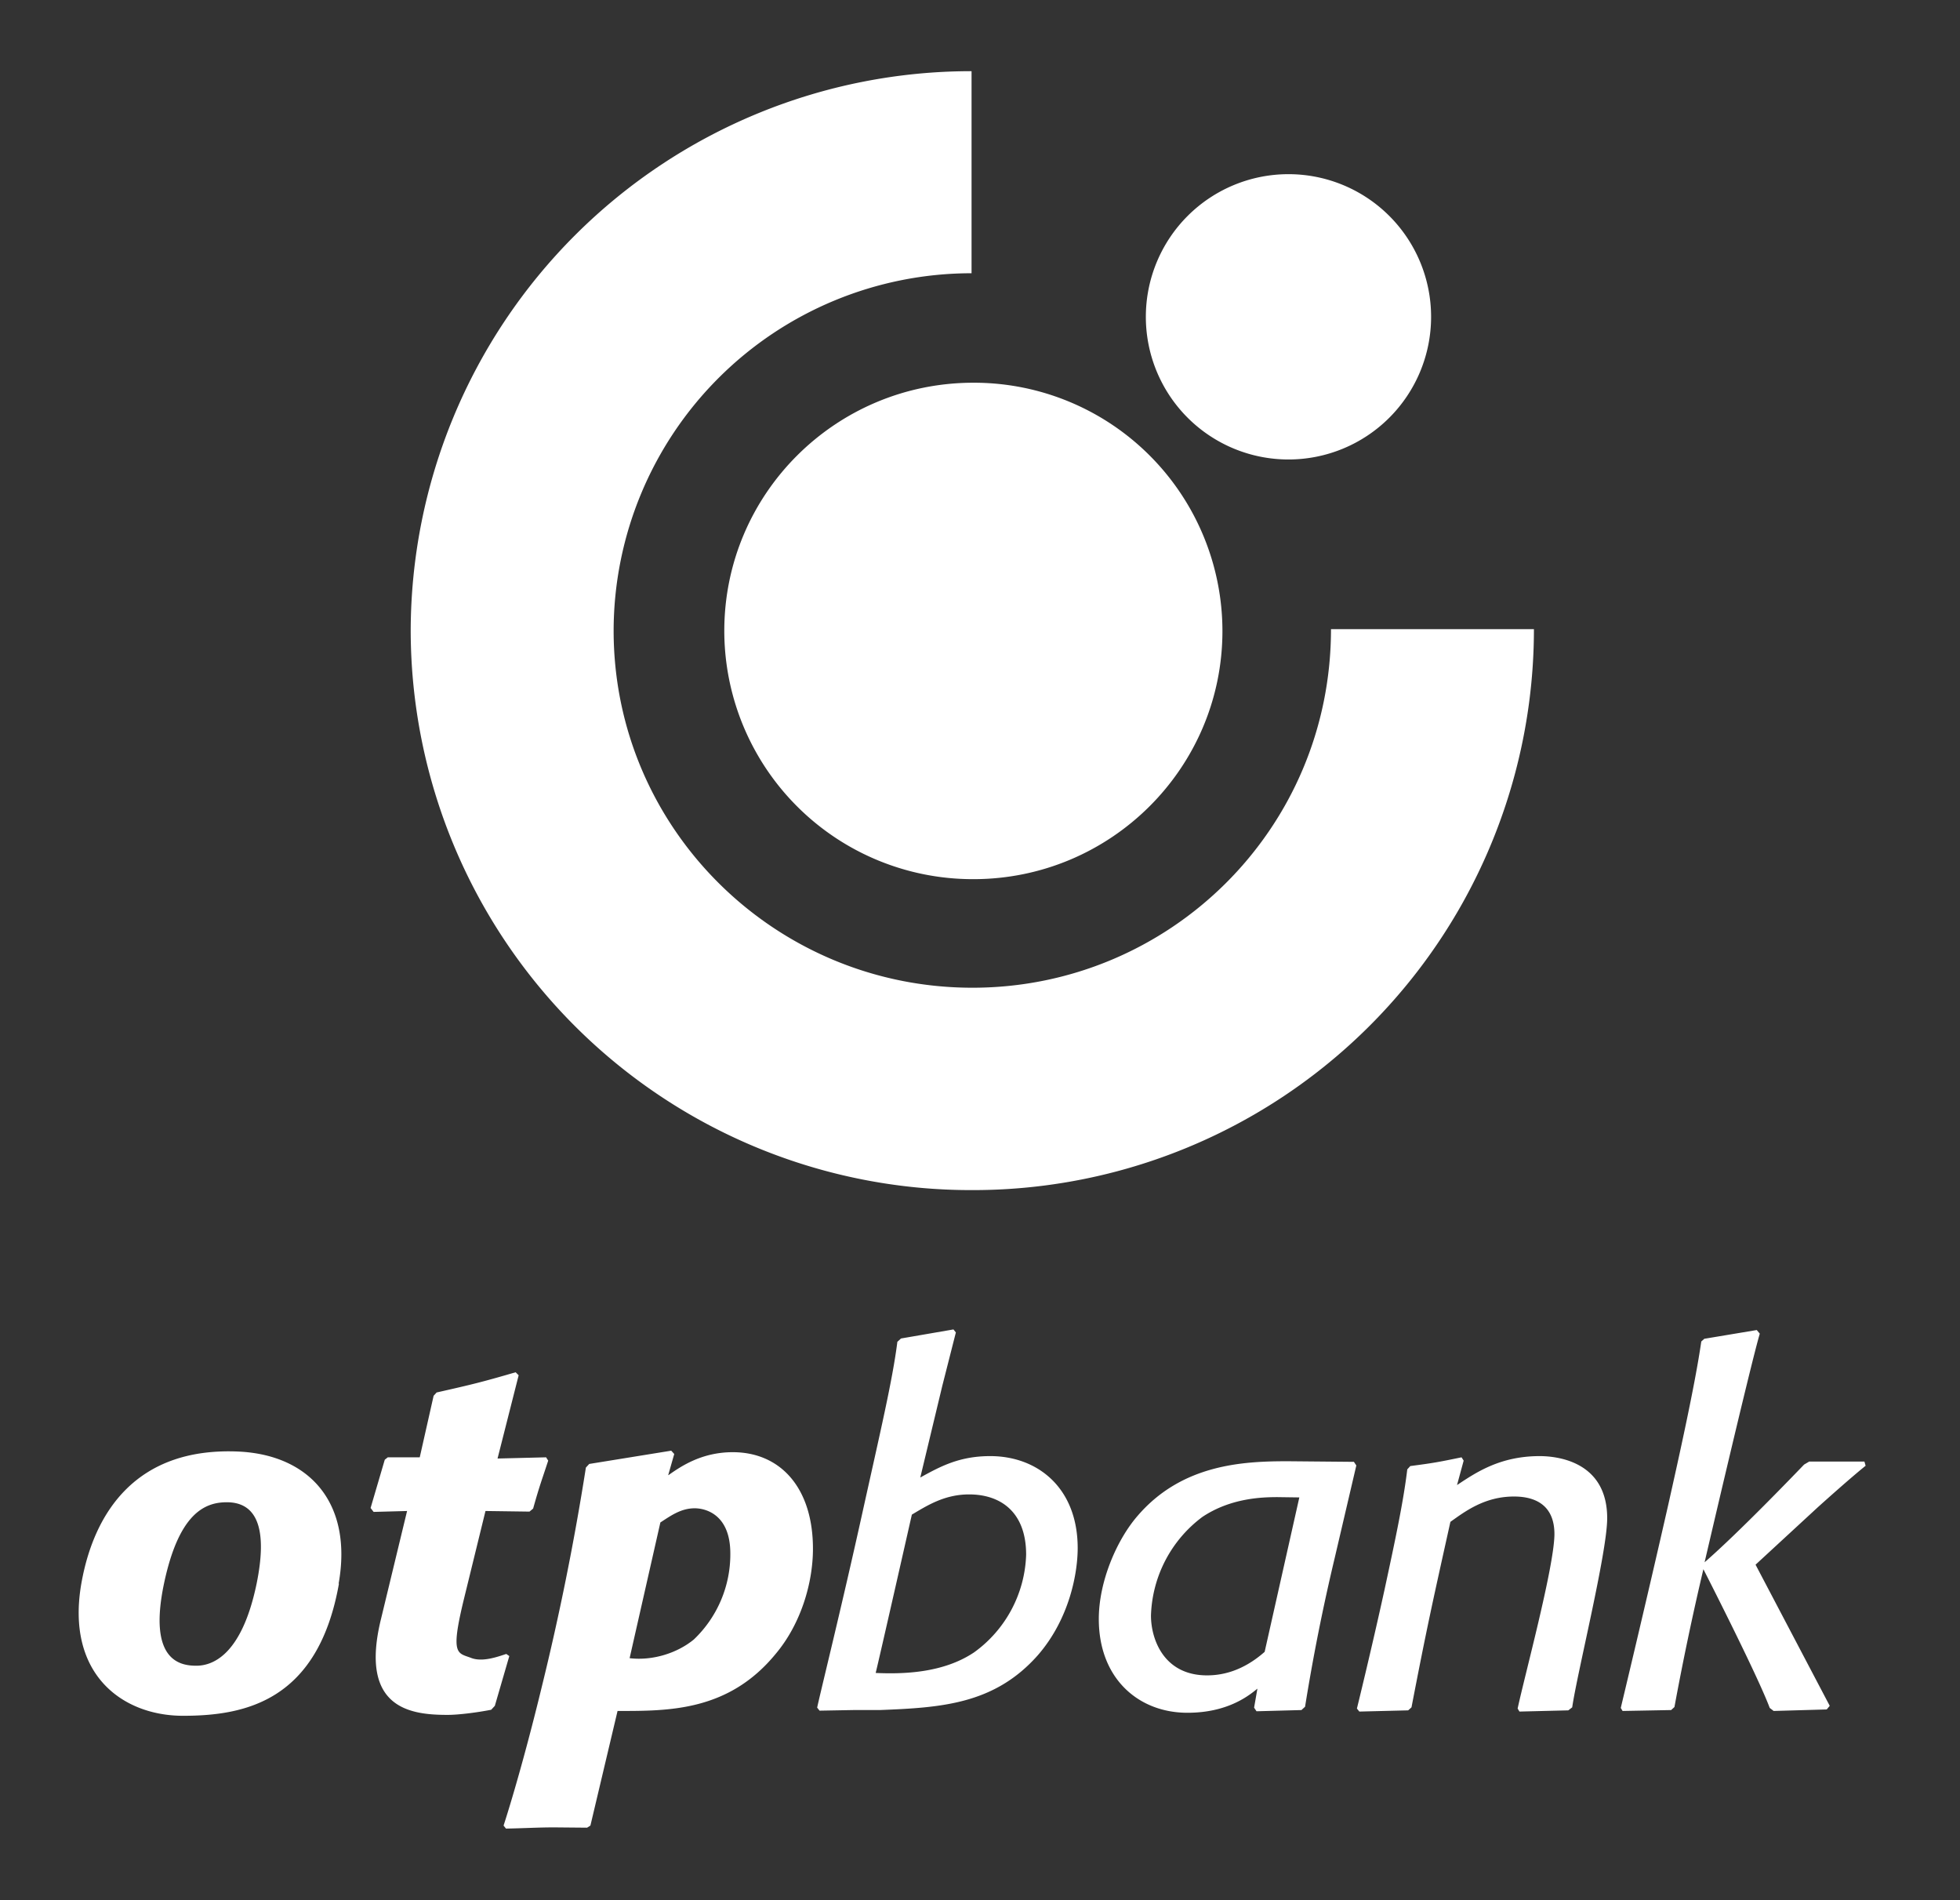
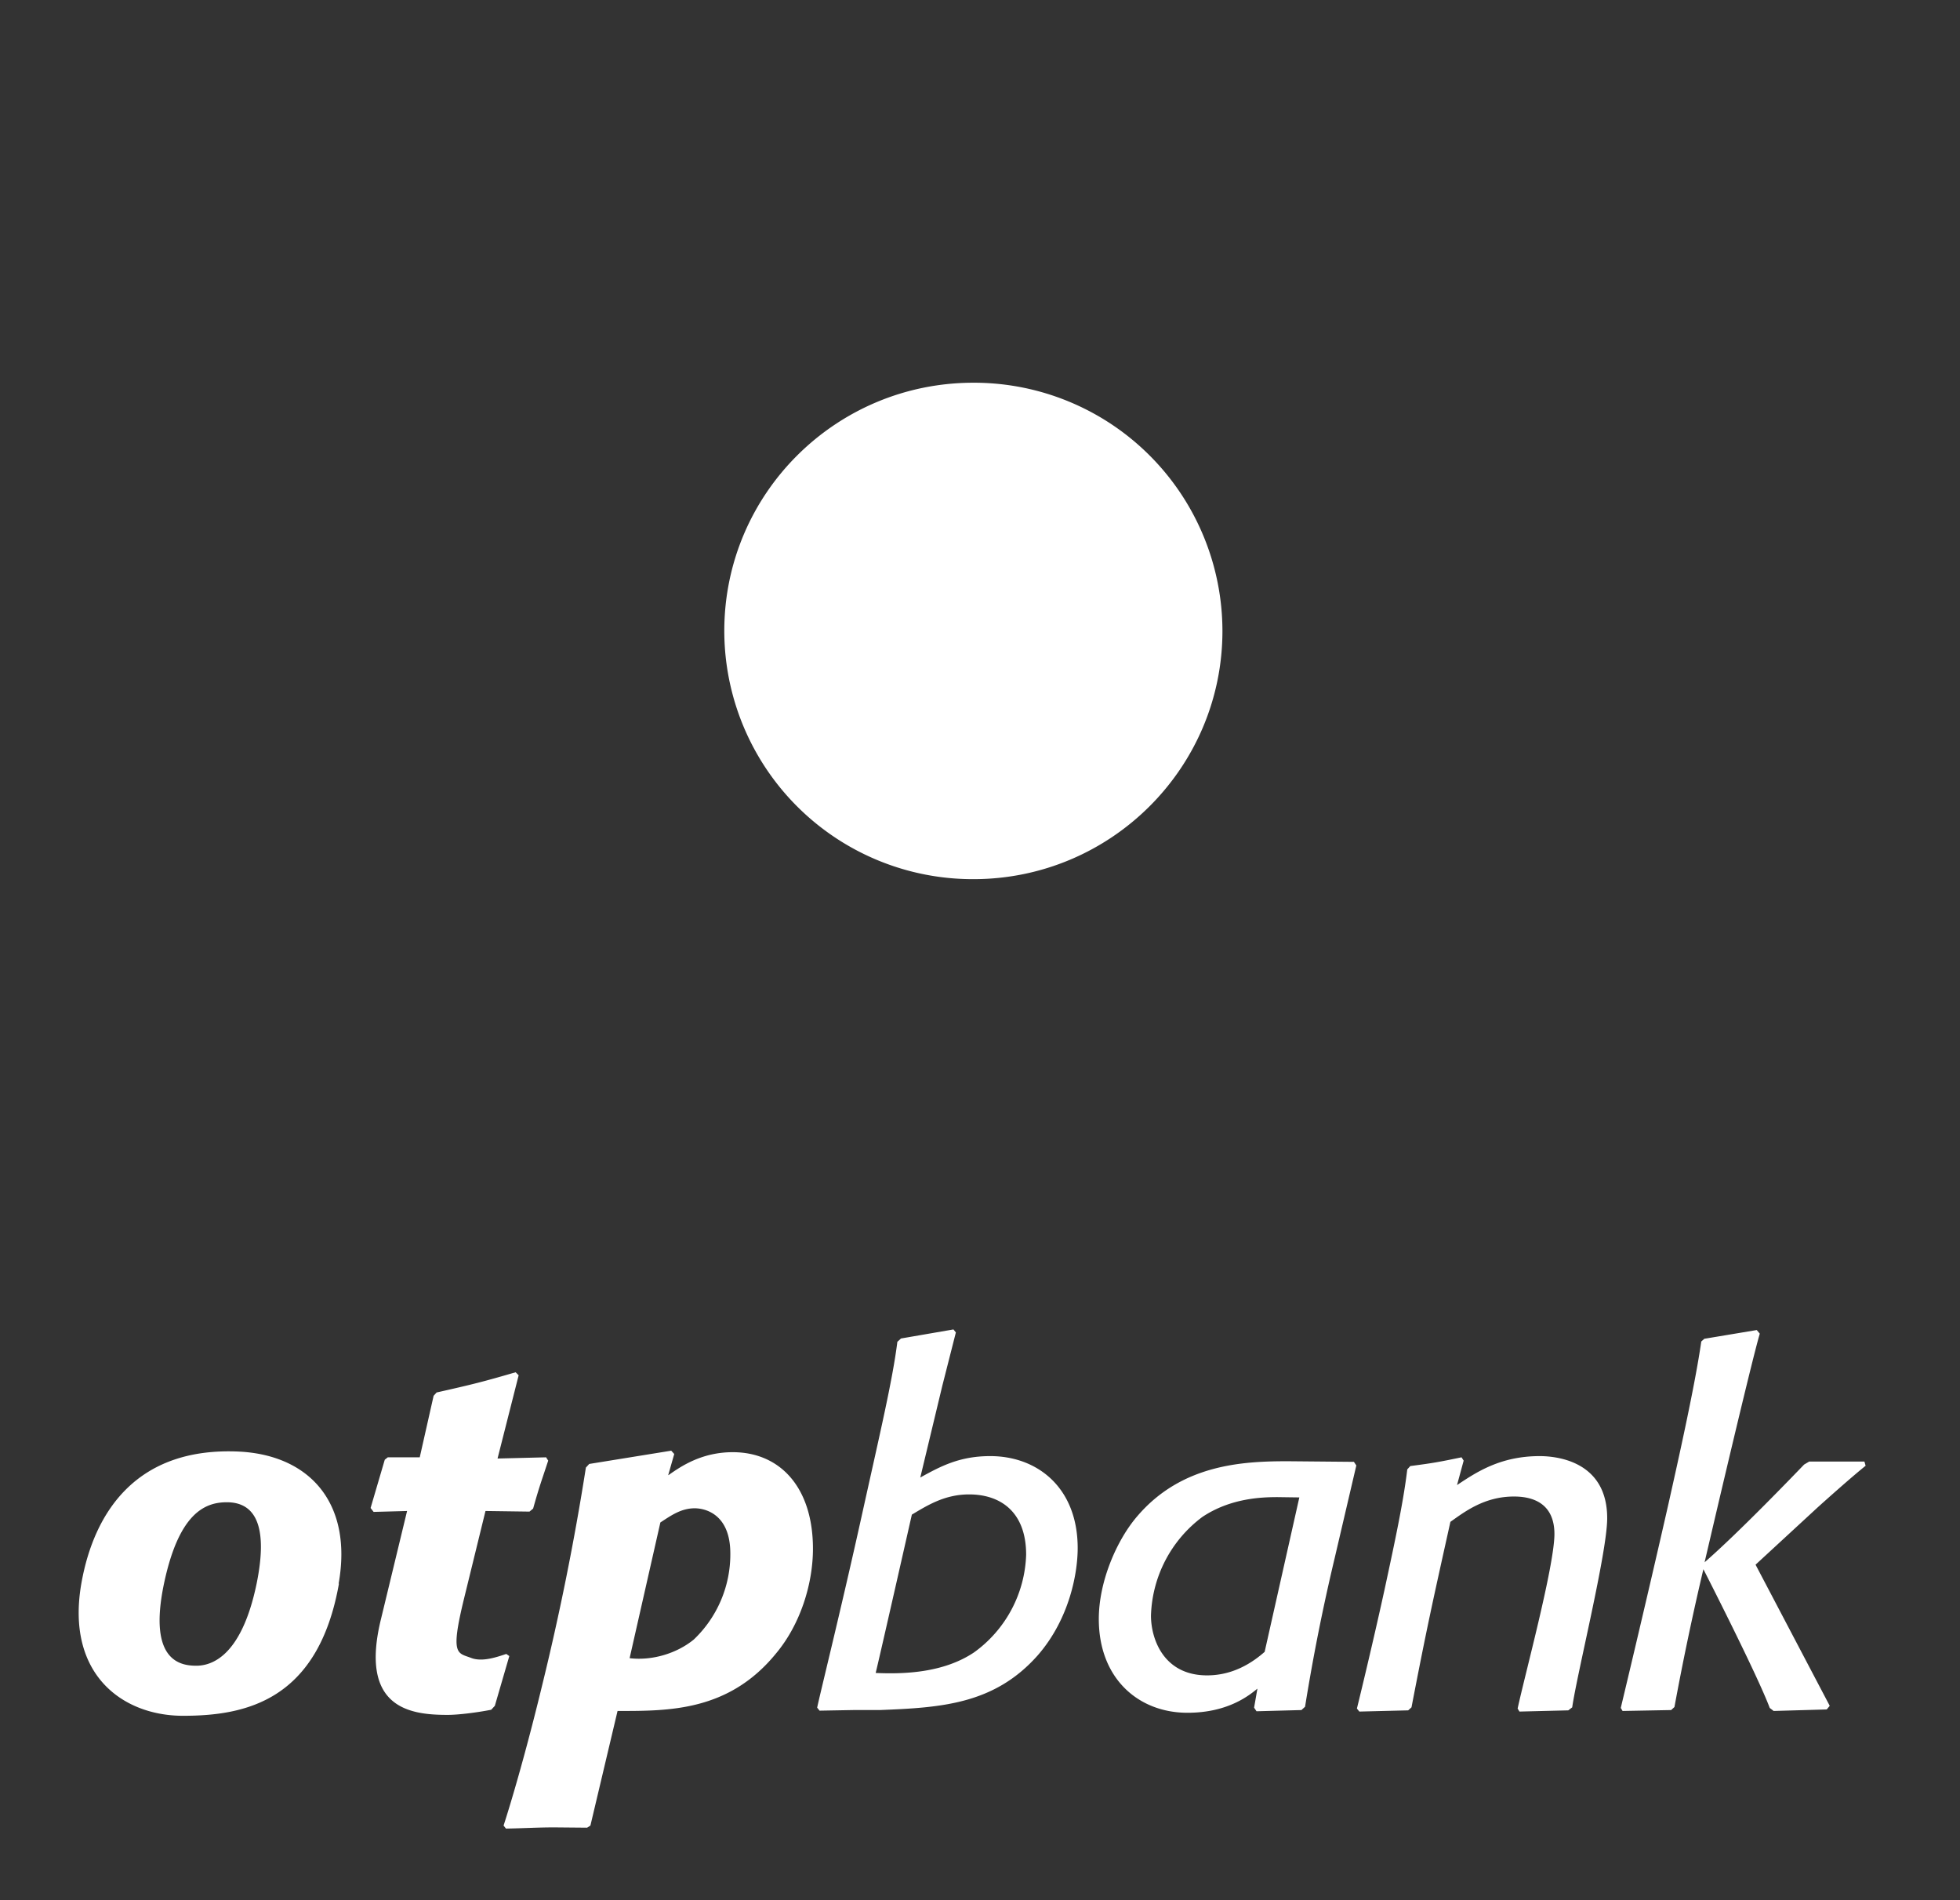
<svg xmlns="http://www.w3.org/2000/svg" width="65" height="63" fill="#fff">
  <rect width="100%" height="100%" fill="#333333" stroke="none" />
  <path d="M20.88 54.98c.75.09 1.57-.16 2.13-.62a3.9 3.9 0 0 0 1.21-2.85c0-1.33-.86-1.5-1.18-1.5-.46 0-.8.25-1.14.47l-1.02 4.5Zm1.29-6.07c.41-.29 1.1-.76 2.13-.76 1.59 0 2.66 1.19 2.66 3.2 0 1.14-.4 2.49-1.23 3.48-1.57 1.92-3.56 1.9-5.25 1.9l-.9 3.8-.11.07-1.09-.01c-.54 0-1.01.03-1.6.04l-.08-.1s.56-1.69 1.26-4.57a86.63 86.63 0 0 0 1.47-7.3l.11-.12 2.72-.44.1.11-.2.7Zm-5.76 7.65-.12.13c-.51.1-1.11.17-1.44.17-1.2 0-2.96-.18-2.21-3.2l.86-3.56-1.11.03-.1-.13.47-1.6.1-.08h1.06l.46-2.04.1-.11c1.2-.27 1.52-.35 2.62-.67l.1.1-.7 2.76 1.61-.04.07.11c-.22.67-.29.84-.5 1.59l-.12.1-1.46-.02-.72 2.94c-.45 1.85-.21 1.76.24 1.93.38.15.89-.04 1.17-.13l.1.07-.48 1.65Zm-8.89-6.75c-.74 0-1.59.38-2.08 2.69-.54 2.57.54 2.73 1.07 2.73.47 0 1.49-.26 2-2.72.35-1.72.07-2.7-.99-2.7Zm3.72 2.7c-.69 3.89-3.11 4.38-5.17 4.38-2.02 0-3.9-1.39-3.37-4.4.42-2.35 1.82-4.52 5.23-4.36 2.37.12 3.77 1.74 3.3 4.38ZM58.22 51.88l2.46 4.68-.1.12-1.76.05-.13-.1c-.41-1.1-2.2-4.6-2.2-4.6a93.98 93.98 0 0 0-.96 4.57l-.11.1-1.61.03-.06-.1s.84-3.5 1.58-6.76c.34-1.52.88-3.93 1.09-5.39l.1-.09 1.74-.29.1.12c-.32 1.09-1.83 7.58-1.83 7.58 1.14-.99 3.04-2.97 3.3-3.24l.17-.1h1.83l.04.14c-.45.36-1.29 1.11-1.59 1.38l-2.06 1.9Zm-6.08 4.73-.13.1-1.62.04-.06-.1c.23-1.08 1.2-4.65 1.22-5.76.01-.95-.59-1.27-1.34-1.27-.98 0-1.63.5-2.11.84-.59 2.66-.78 3.5-1.29 6.15l-.11.1-1.62.04-.08-.1s.48-1.95.92-3.96c.34-1.58.62-2.88.75-3.97l.1-.11c.76-.1.93-.13 1.7-.29l.07.11-.22.81c.62-.41 1.42-.96 2.74-.96.52 0 2.24.14 2.24 2.06 0 1.14-1 5.15-1.16 6.27m-9.05-6.96-.72-.01c-.52 0-1.56.03-2.5.66a4.24 4.24 0 0 0-1.7 3.27c0 .76.41 1.98 1.86 1.98.43 0 1.14-.1 1.91-.78l1.15-5.12Zm1.17 2.02a66.78 66.78 0 0 0-.98 4.92l-.12.11-1.49.04-.08-.12.11-.63c-.27.22-.97.8-2.32.8-1.62 0-2.94-1.13-2.94-3.11 0-1.25.6-2.62 1.27-3.4 1.48-1.74 3.53-1.83 5-1.83l2.19.02.08.12-.72 3.08Zm-15.22 3.8c.9.04 2.23.01 3.26-.68a4.15 4.15 0 0 0 1.73-3.24c0-1.44-.87-2-1.89-2-.81 0-1.38.36-1.9.67 0 0-1.1 4.86-1.2 5.25Zm-1.94 1.15c.1-.48.8-3.29 1.5-6.46.6-2.71 1-4.4 1.16-5.67l.12-.11 1.74-.3.08.1-.45 1.77-.73 3.04c.67-.37 1.3-.71 2.32-.71 1.58 0 2.9 1.06 2.9 3.05 0 .81-.26 2.33-1.32 3.55-1.44 1.63-3.2 1.74-5.25 1.82h-.88l-1.11.02-.08-.1ZM24.02 20.92c0-4.55 3.7-8.23 8.26-8.23a8.24 8.24 0 0 1 8.26 8.23c0 4.54-3.7 8.23-8.26 8.23a8.24 8.24 0 0 1-8.26-8.23Z" />
-   <path d="M38 10.5a4.73 4.73 0 1 1 9.46.01A4.73 4.73 0 0 1 38 10.5ZM13.62 20.91a18.59 18.59 0 0 1 18.6-18.55v6.7a11.87 11.87 0 0 0-11.87 11.85c0 6.54 5.33 11.84 11.9 11.84 6.52 0 11.89-5.25 11.89-11.89h6.73a18.6 18.6 0 0 1-18.63 18.6 18.58 18.58 0 0 1-18.62-18.55" />
</svg>